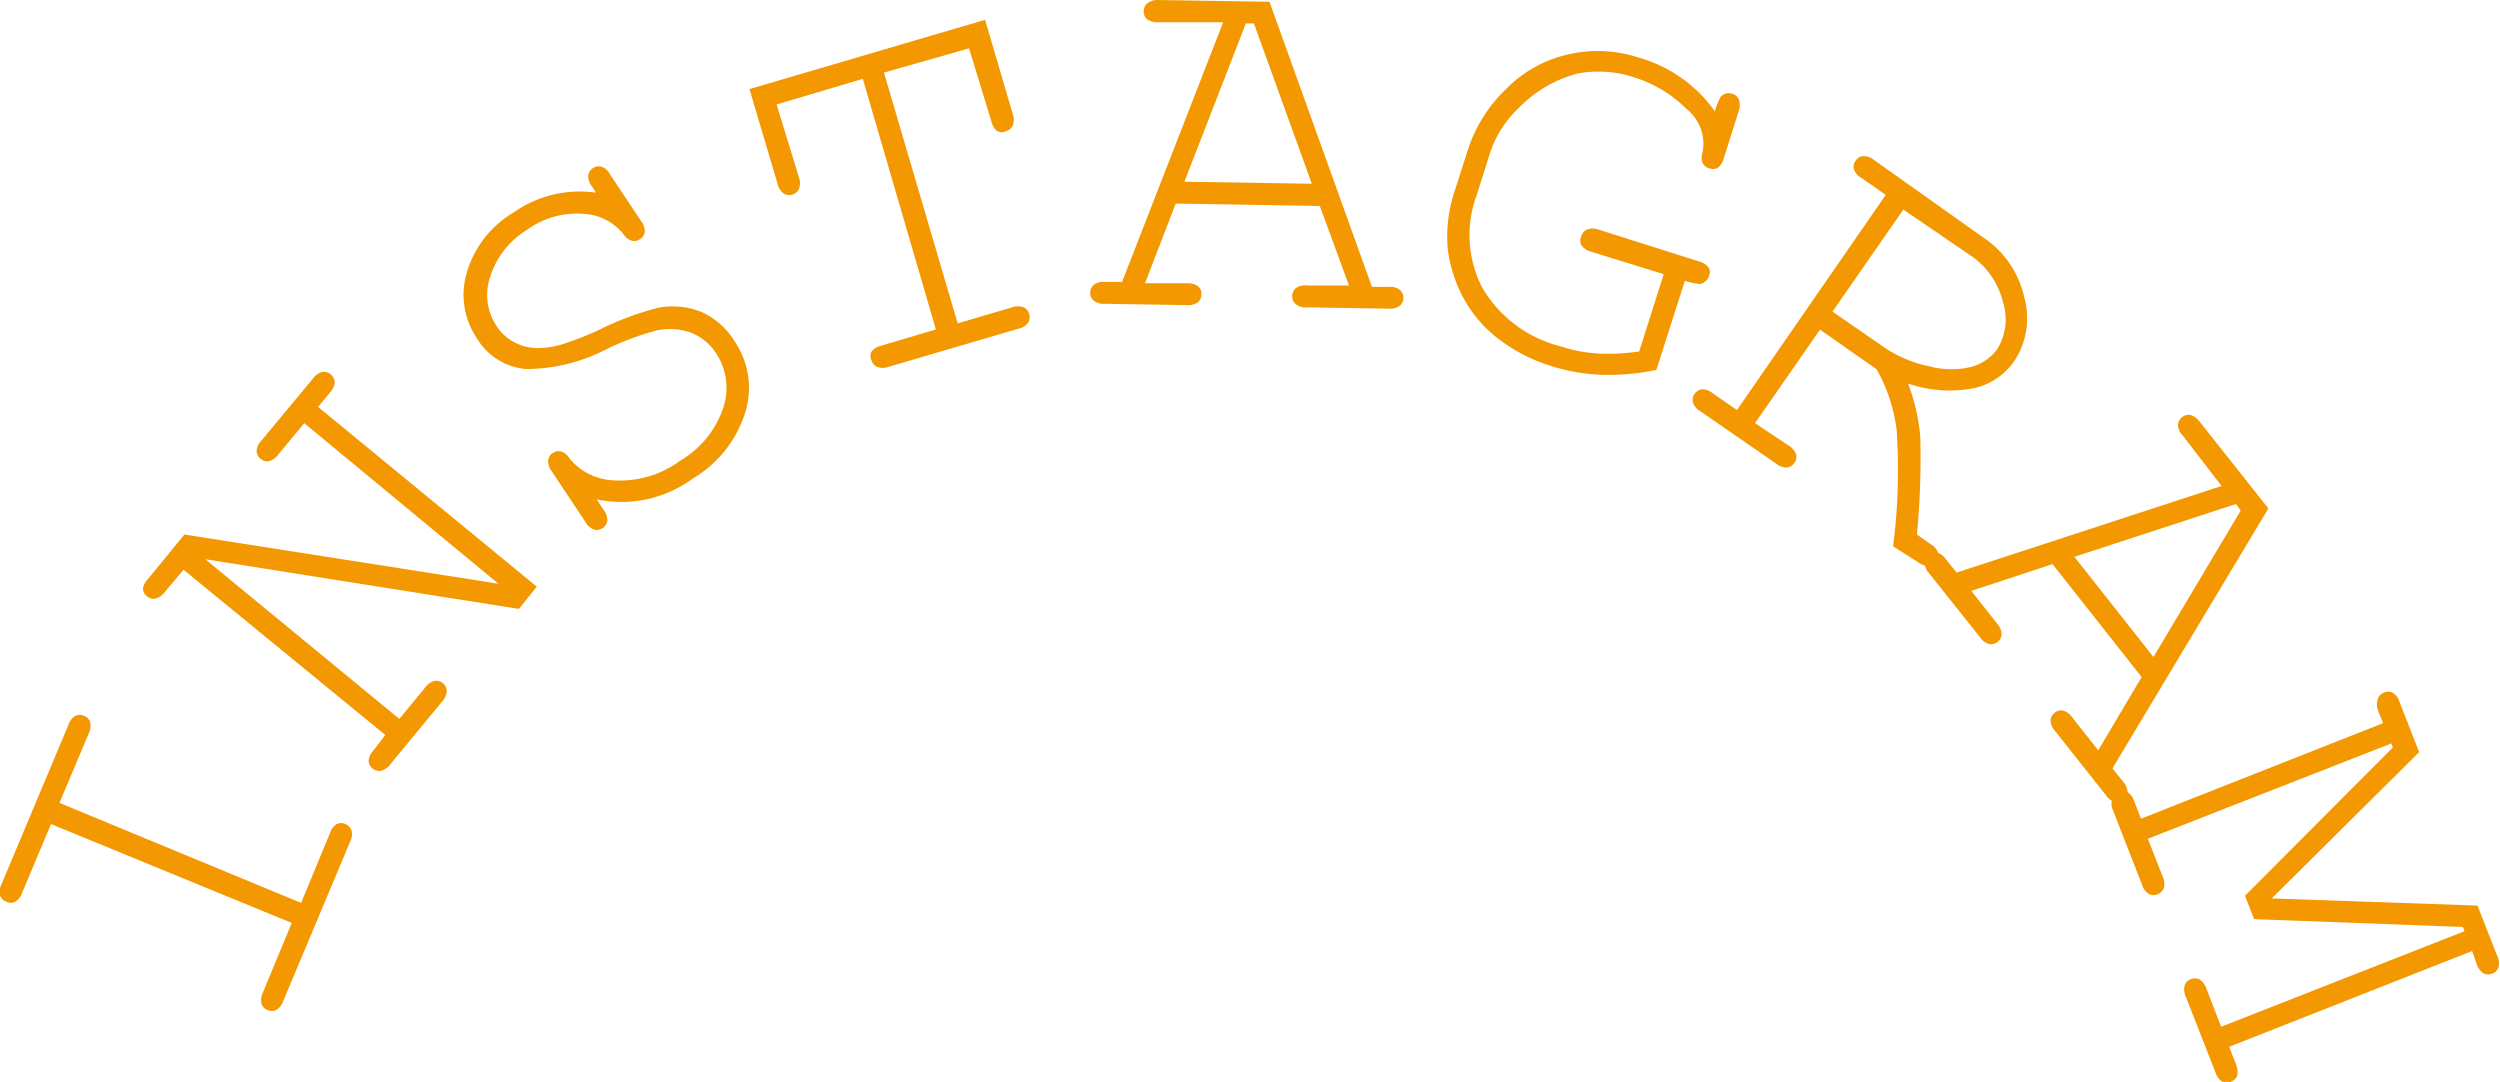
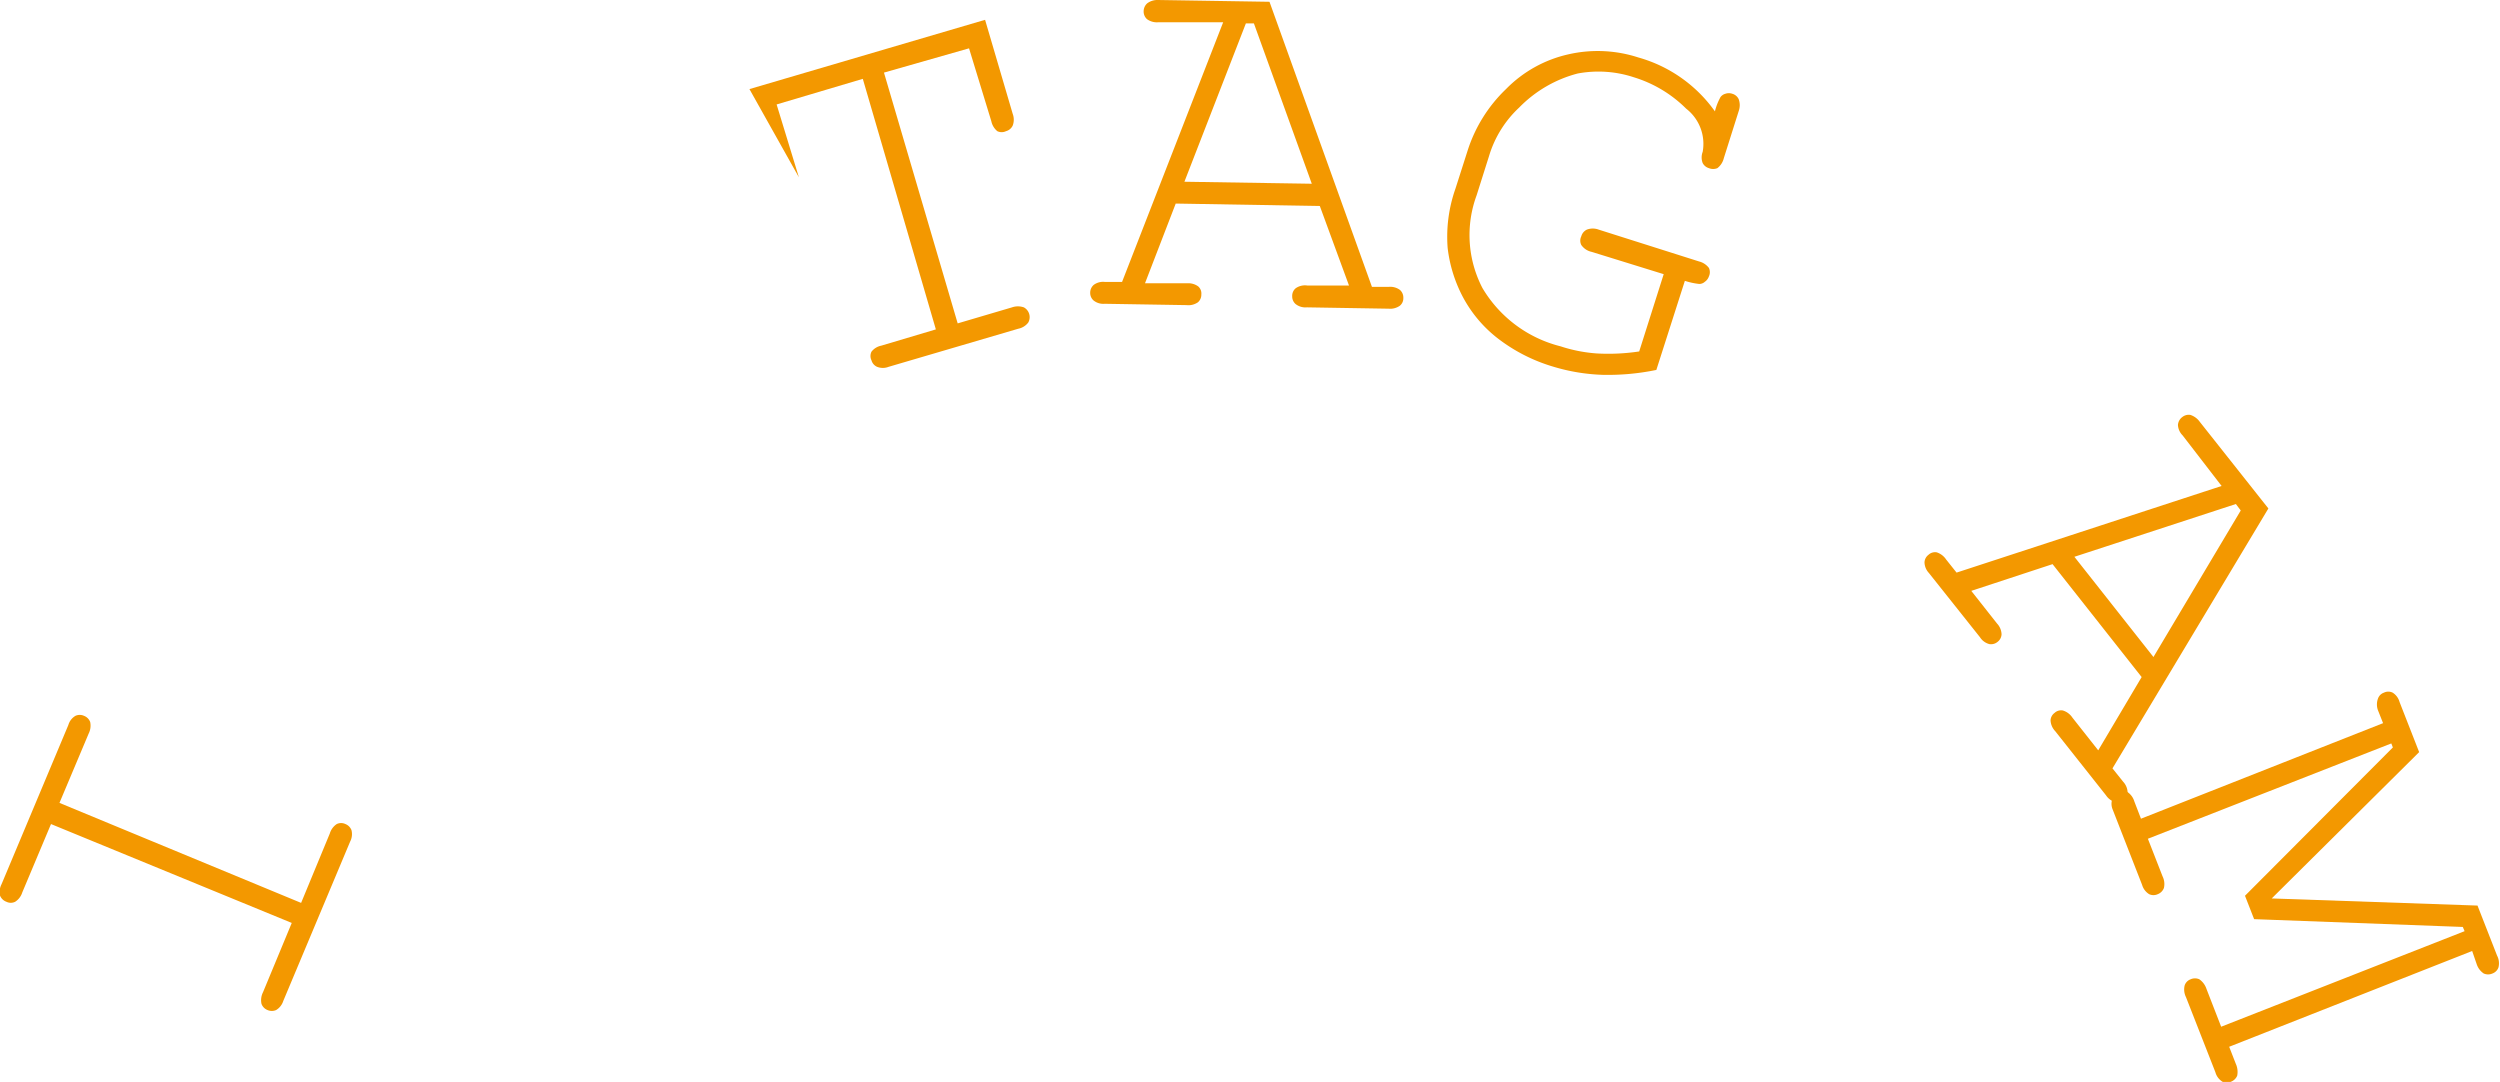
<svg xmlns="http://www.w3.org/2000/svg" width="112.25" height="48.58" viewBox="0 0 112.25 48.58">
  <g id="レイヤー_2" data-name="レイヤー 2">
    <g id="見出し">
      <path d="M2.67,36.05l10.85,4.49,1.29-3.12a.77.77,0,0,1,.31-.42.45.45,0,0,1,.39,0,.48.48,0,0,1,.27.27.72.72,0,0,1-.06.52l-3,7.15a.74.74,0,0,1-.32.41.48.48,0,0,1-.39,0,.47.47,0,0,1-.27-.28.79.79,0,0,1,.07-.52l1.29-3.11L2.29,37,1,40.07a.77.77,0,0,1-.32.42.44.44,0,0,1-.39,0A.49.49,0,0,1,0,40.21a.76.76,0,0,1,.07-.51l3-7.15a.7.7,0,0,1,.32-.41.46.46,0,0,1,.38,0,.48.48,0,0,1,.28.28.79.79,0,0,1-.07.52Z" style="fill:#f39800" />
-       <path d="M24.1,26.34l-.8,1L9.22,25.11l8.71,7.17,1.15-1.4a.8.8,0,0,1,.43-.31.48.48,0,0,1,.55.45.77.77,0,0,1-.22.49l-2.3,2.79a.76.76,0,0,1-.44.31.49.49,0,0,1-.37-.1.5.5,0,0,1-.18-.35.77.77,0,0,1,.23-.48L17.3,33,8.24,25.58l-.84,1a.77.77,0,0,1-.43.3.43.43,0,0,1-.37-.11.42.42,0,0,1-.18-.34A.78.78,0,0,1,6.64,26l1.64-2,14.1,2.21L13.66,19,12.5,20.4a.78.78,0,0,1-.42.31.49.49,0,0,1-.38-.11.5.5,0,0,1-.18-.34.75.75,0,0,1,.22-.48L14.05,17a.74.74,0,0,1,.43-.3.48.48,0,0,1,.37.11.5.5,0,0,1,.18.35.79.79,0,0,1-.22.47l-.53.64Z" style="fill:#f39800" />
-       <path d="M26.76,8.65l-.18-.28a.74.74,0,0,1-.17-.49.5.5,0,0,1,.21-.33A.48.48,0,0,1,27,7.48a.7.7,0,0,1,.39.35l1.39,2.09a.74.74,0,0,1,.17.49.44.44,0,0,1-.22.33.42.42,0,0,1-.36.07.72.72,0,0,1-.38-.3,2.46,2.46,0,0,0-1.82-.91,3.79,3.79,0,0,0-2.52.73A3.79,3.79,0,0,0,22,12.46a2.51,2.51,0,0,0,.29,2.17,2.11,2.11,0,0,0,.81.74,2.22,2.22,0,0,0,1,.26,4,4,0,0,0,1.11-.16,14.65,14.65,0,0,0,1.67-.65,13.31,13.31,0,0,1,2.67-1,3.46,3.46,0,0,1,2,.21A3.41,3.41,0,0,1,33,15.35a3.71,3.71,0,0,1,.47,3.14,5.28,5.28,0,0,1-2.37,3,5.39,5.39,0,0,1-4.31.93l.31.47a.76.76,0,0,1,.17.49.46.46,0,0,1-.21.33.47.47,0,0,1-.38.07.75.75,0,0,1-.4-.35l-1.5-2.26a.78.78,0,0,1-.17-.5.46.46,0,0,1,.21-.33.45.45,0,0,1,.37-.07.66.66,0,0,1,.37.3,2.71,2.71,0,0,0,2.05,1,4.55,4.55,0,0,0,2.94-.89,4.35,4.35,0,0,0,1.93-2.39,2.82,2.82,0,0,0-.32-2.42,2.44,2.44,0,0,0-1.1-.92,2.83,2.83,0,0,0-1.55-.12,12.43,12.43,0,0,0-2.26.84,7.92,7.92,0,0,1-3.63.9,2.86,2.86,0,0,1-2.22-1.4,3.49,3.49,0,0,1-.45-2.9,4.66,4.66,0,0,1,2.11-2.73A5.18,5.18,0,0,1,26.76,8.65Z" style="fill:#f39800" />
-       <path d="M39.69,3.26,43,14.52l2.44-.72a.81.81,0,0,1,.53,0,.5.5,0,0,1,.2.68.74.74,0,0,1-.45.28L39.9,16.47a.71.71,0,0,1-.52,0,.45.45,0,0,1-.25-.29.44.44,0,0,1,0-.39.74.74,0,0,1,.44-.27l2.45-.73L38.74,3.54,34.87,4.69l1,3.27a.75.75,0,0,1,0,.53.47.47,0,0,1-.3.25.46.46,0,0,1-.38-.05.74.74,0,0,1-.28-.45L33.65,4,44.23.89l1.24,4.22a.75.75,0,0,1,0,.53.47.47,0,0,1-.3.25.45.45,0,0,1-.39,0,.79.79,0,0,1-.27-.45l-1-3.27Z" style="fill:#f39800" />
+       <path d="M39.69,3.26,43,14.52l2.44-.72a.81.81,0,0,1,.53,0,.5.5,0,0,1,.2.68.74.74,0,0,1-.45.28L39.9,16.47a.71.71,0,0,1-.52,0,.45.45,0,0,1-.25-.29.44.44,0,0,1,0-.39.74.74,0,0,1,.44-.27l2.45-.73L38.74,3.54,34.87,4.69l1,3.27L33.65,4,44.23.89l1.24,4.22a.75.75,0,0,1,0,.53.47.47,0,0,1-.3.25.45.45,0,0,1-.39,0,.79.79,0,0,1-.27-.45l-1-3.27Z" style="fill:#f39800" />
      <path d="M59.26,9.25l-6.47-.11-1.38,3.58,1.89,0a.75.75,0,0,1,.5.14.42.42,0,0,1,.14.36.45.45,0,0,1-.15.35.74.74,0,0,1-.51.13l-3.68-.06a.7.7,0,0,1-.5-.15.45.45,0,0,1-.15-.35.46.46,0,0,1,.16-.35.71.71,0,0,1,.51-.13h.76L54.92,1,52,1a.75.75,0,0,1-.5-.14.46.46,0,0,1-.15-.36.48.48,0,0,1,.16-.35A.76.76,0,0,1,52,0L57,.08l4.6,12.8.76,0a.73.73,0,0,1,.5.14.46.46,0,0,1,.15.36.43.43,0,0,1-.16.35.75.75,0,0,1-.5.13l-3.67-.06a.71.71,0,0,1-.51-.15.45.45,0,0,1-.15-.35.44.44,0,0,1,.16-.36.73.73,0,0,1,.52-.12l1.87,0Zm-.36-1L56.3,1.05h-.36L53.18,8.16Z" style="fill:#f39800" />
      <path d="M75.65,12.61l-1.28,4a10.74,10.74,0,0,1-2.42.22,8.59,8.59,0,0,1-2.22-.37,7.61,7.61,0,0,1-2.51-1.29,5.8,5.8,0,0,1-1.55-1.86A6.29,6.29,0,0,1,65,11.14a6.51,6.51,0,0,1,.35-2.67l.55-1.72A6.6,6.6,0,0,1,67.62,4a5.65,5.65,0,0,1,2.8-1.56,5.89,5.89,0,0,1,3.14.14A6.31,6.31,0,0,1,77,5a2.65,2.65,0,0,1,.25-.64.4.4,0,0,1,.22-.15.47.47,0,0,1,.31,0,.45.45,0,0,1,.29.25.78.78,0,0,1,0,.52l-.67,2.12a.8.8,0,0,1-.29.45.5.5,0,0,1-.38,0,.46.46,0,0,1-.28-.23.7.7,0,0,1,0-.5,2,2,0,0,0-.74-1.94,5.68,5.68,0,0,0-2.35-1.41,5.07,5.07,0,0,0-2.52-.17,5.66,5.66,0,0,0-2.63,1.53,4.89,4.89,0,0,0-1.35,2.17L66.3,8.77a5.16,5.16,0,0,0,.26,4.16,5.69,5.69,0,0,0,3.51,2.62,6.7,6.7,0,0,0,1.63.32,9.27,9.27,0,0,0,1.9-.09l1.1-3.47-3.23-1A.76.76,0,0,1,71,11a.44.44,0,0,1,0-.39.47.47,0,0,1,.25-.3.75.75,0,0,1,.53,0l4.51,1.43a.8.8,0,0,1,.44.29.45.45,0,0,1,0,.38.48.48,0,0,1-.18.24.38.38,0,0,1-.25.1A3.17,3.17,0,0,1,75.65,12.61Z" style="fill:#f39800" />
-       <path d="M81.72,14.8,78.8,19l1.5,1a.83.83,0,0,1,.35.4.47.47,0,0,1-.08.38.46.46,0,0,1-.33.21.75.75,0,0,1-.5-.18l-3.39-2.34a.73.73,0,0,1-.34-.41.48.48,0,0,1,.07-.37.5.5,0,0,1,.33-.21.69.69,0,0,1,.49.18l1.09.75,6.68-9.66-1.09-.76a.7.7,0,0,1-.34-.39.44.44,0,0,1,.08-.38.41.41,0,0,1,.32-.21.76.76,0,0,1,.5.17L89,10.63a4.37,4.37,0,0,1,1.89,2.72,3.5,3.5,0,0,1-.46,2.88,3,3,0,0,1-1.76,1.19,5.72,5.72,0,0,1-3-.2,8.85,8.85,0,0,1,.55,2.37A36.11,36.11,0,0,1,86.07,24l.61.43a.69.69,0,0,1,.34.4.45.45,0,0,1-.08.38.46.46,0,0,1-.32.2.76.76,0,0,1-.5-.17L85,24.53a26.71,26.71,0,0,0,.16-5.21,7.38,7.38,0,0,0-.9-2.74Zm.56-.81,2.21,1.53a5.67,5.67,0,0,0,2.19.94,3.76,3.76,0,0,0,1.88,0,2.14,2.14,0,0,0,1.12-.79,2.54,2.54,0,0,0,.25-2.11,3.49,3.49,0,0,0-1.47-2.1l-3-2.05Z" style="fill:#f39800" />
      <path d="M96.16,30.4l-4-5.07-3.65,1.2L89.67,28a.74.74,0,0,1,.2.48.45.45,0,0,1-.18.34.46.46,0,0,1-.37.1.72.72,0,0,1-.42-.31l-2.29-2.88a.73.73,0,0,1-.2-.48.45.45,0,0,1,.18-.34.43.43,0,0,1,.37-.11.81.81,0,0,1,.42.32l.47.59,11.9-3.89L98,19.55a.71.71,0,0,1-.21-.47.48.48,0,0,1,.19-.35.46.46,0,0,1,.37-.1.84.84,0,0,1,.42.31l3.08,3.89-7,11.67.48.6a.74.74,0,0,1,.2.48.43.43,0,0,1-.18.34.49.49,0,0,1-.37.1.76.76,0,0,1-.42-.31l-2.28-2.88a.75.75,0,0,1-.21-.49.44.44,0,0,1,.18-.33.43.43,0,0,1,.37-.11.79.79,0,0,1,.43.32l1.16,1.47Zm.53-.9,3.92-6.58-.22-.29L93.14,25Z" style="fill:#f39800" />
      <path d="M101.21,41.27l-.41-1.05,6.64-6.66-.07-.18L96.44,37.66l.66,1.69a.78.78,0,0,1,.06.52.48.48,0,0,1-.28.28.46.46,0,0,1-.38,0,.73.73,0,0,1-.32-.42l-1.32-3.38a.66.66,0,0,1,0-.52.45.45,0,0,1,.27-.27.48.48,0,0,1,.39,0,.77.77,0,0,1,.31.42l.3.78L107,32.47l-.23-.58a.76.76,0,0,1,0-.52.43.43,0,0,1,.27-.27.44.44,0,0,1,.39,0,.72.72,0,0,1,.31.42l.88,2.25L102,40.34l9.24.32.88,2.25a.74.74,0,0,1,.06.53.45.45,0,0,1-.27.27.48.48,0,0,1-.39,0,.81.81,0,0,1-.32-.43L111,42.7,100.09,47l.3.77a.87.87,0,0,1,.06.53.5.5,0,0,1-.28.27.46.46,0,0,1-.38,0,.73.73,0,0,1-.32-.43l-1.32-3.37a.77.77,0,0,1-.06-.52.44.44,0,0,1,.27-.28.48.48,0,0,1,.39,0,.85.85,0,0,1,.32.43l.66,1.7,10.93-4.29-.08-.19Z" style="fill:#f39800" />
    </g>
  </g>
</svg>